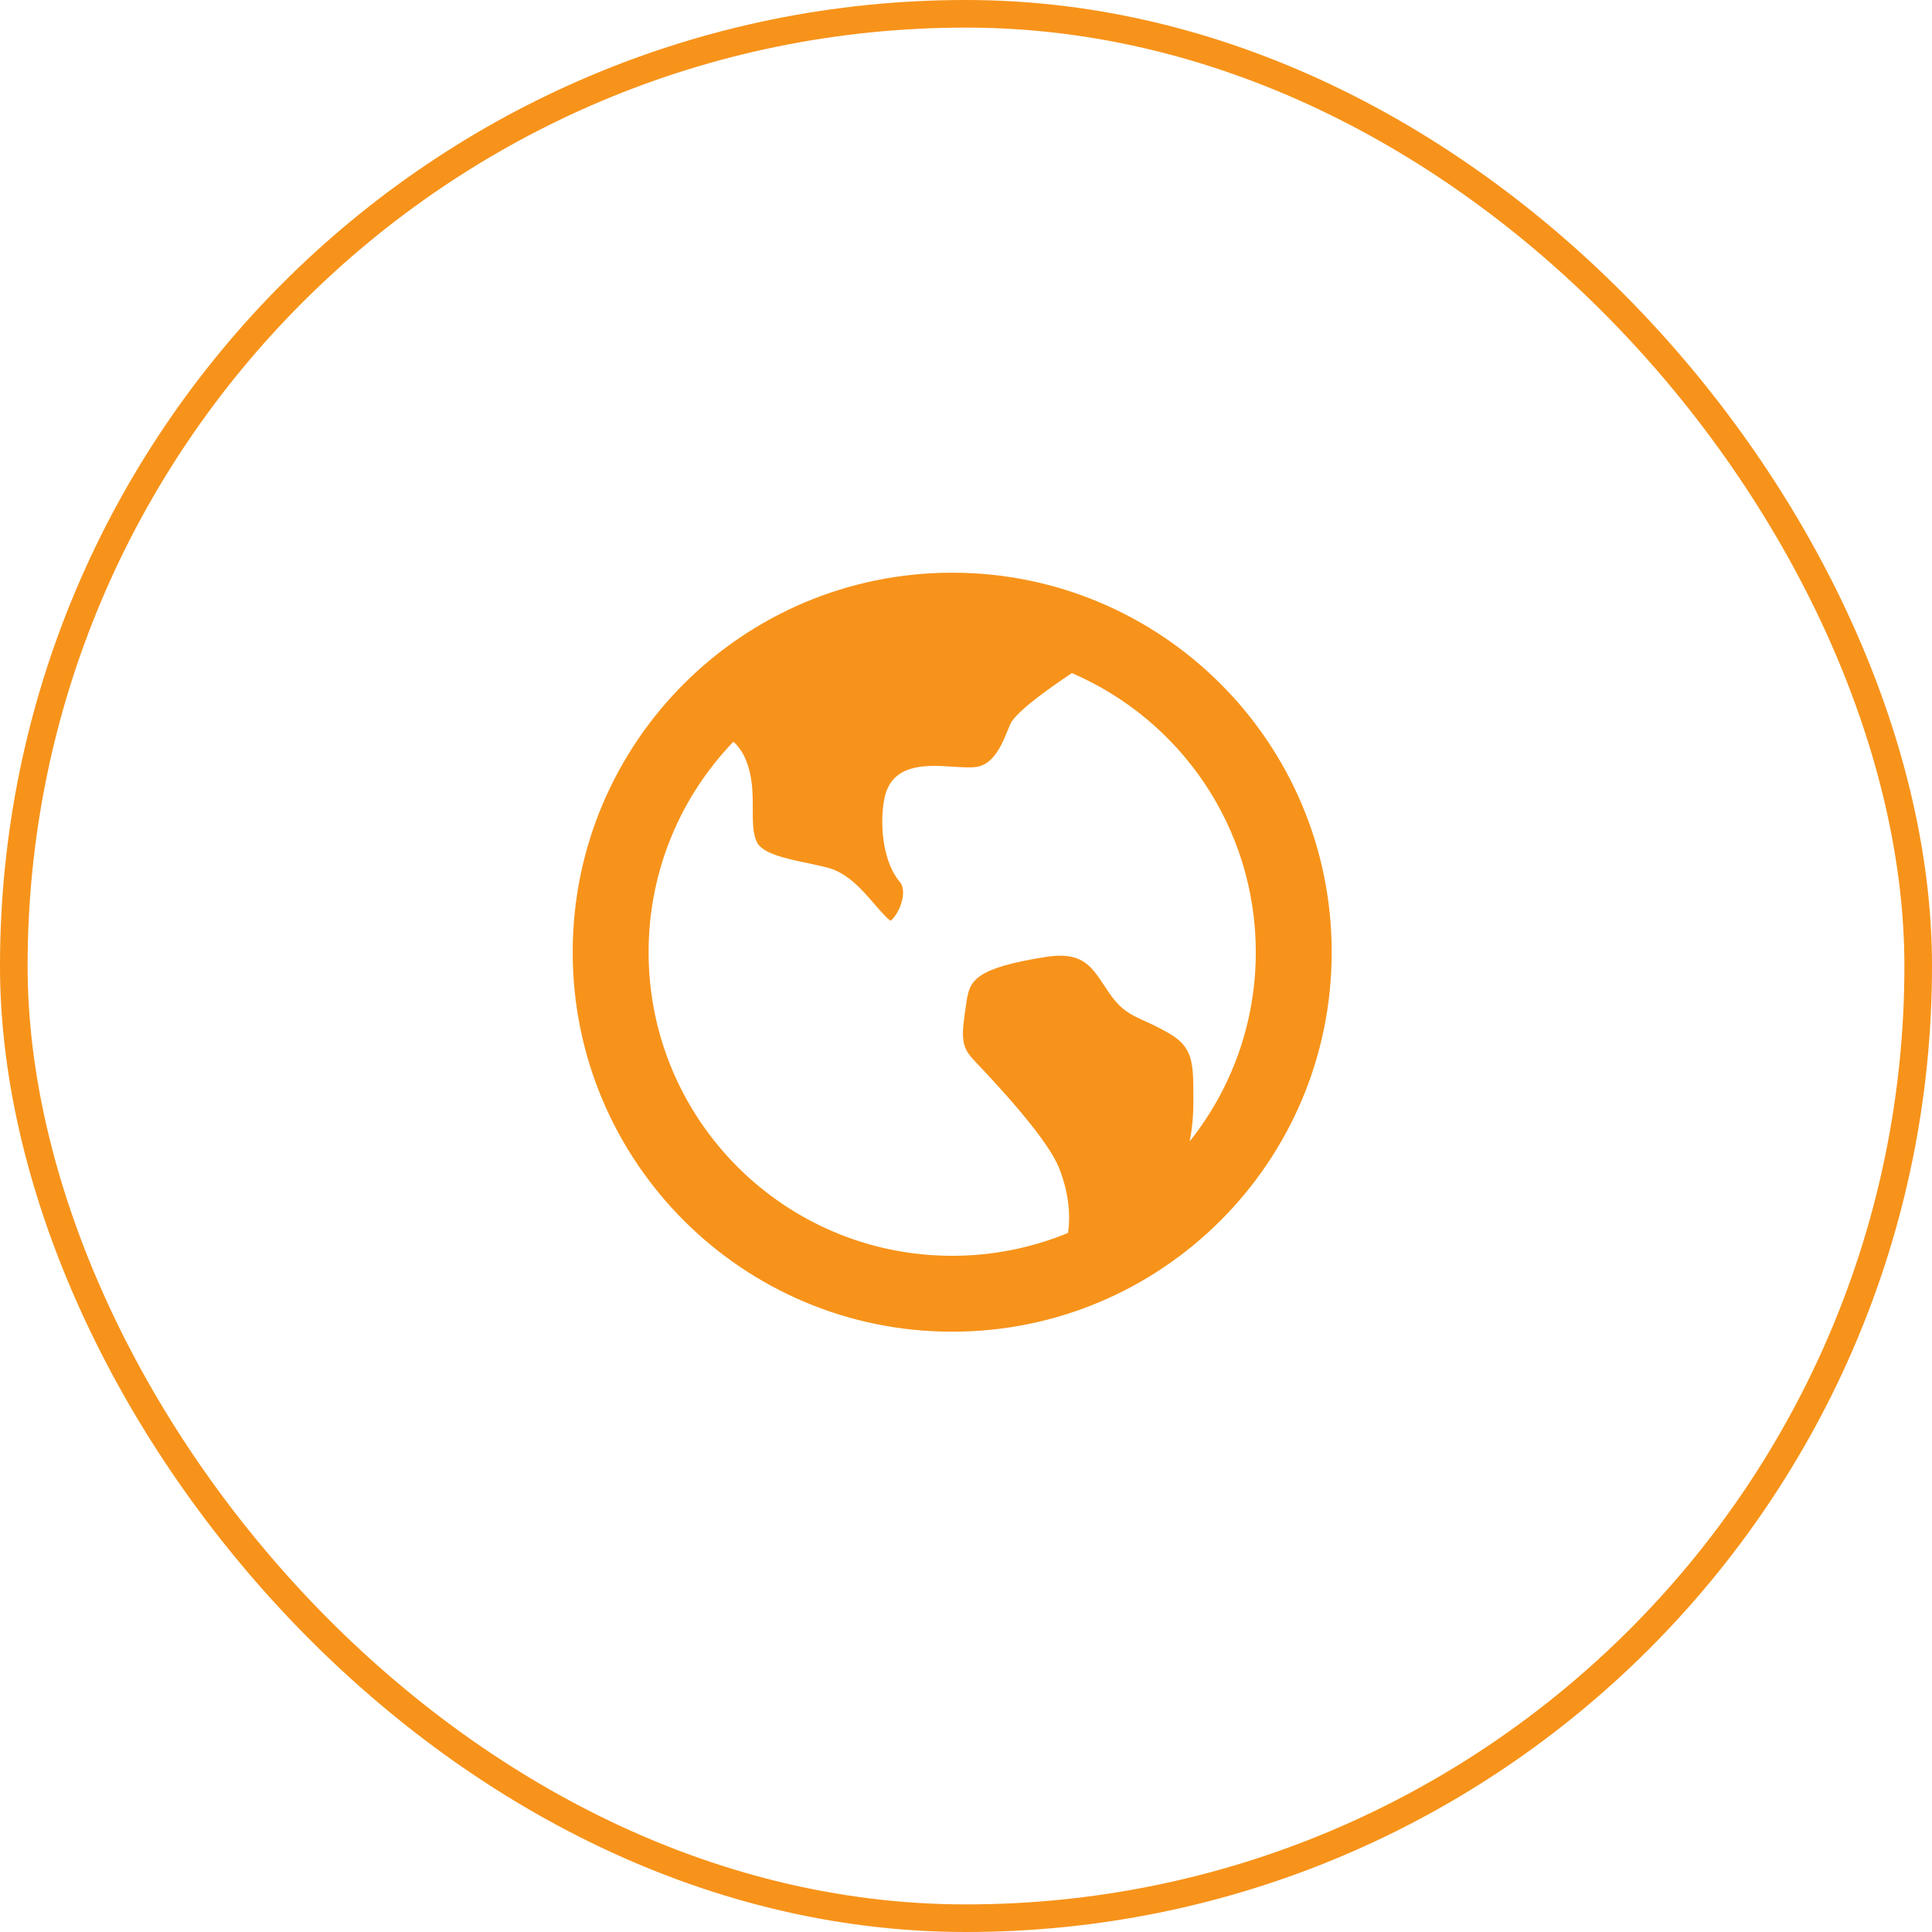
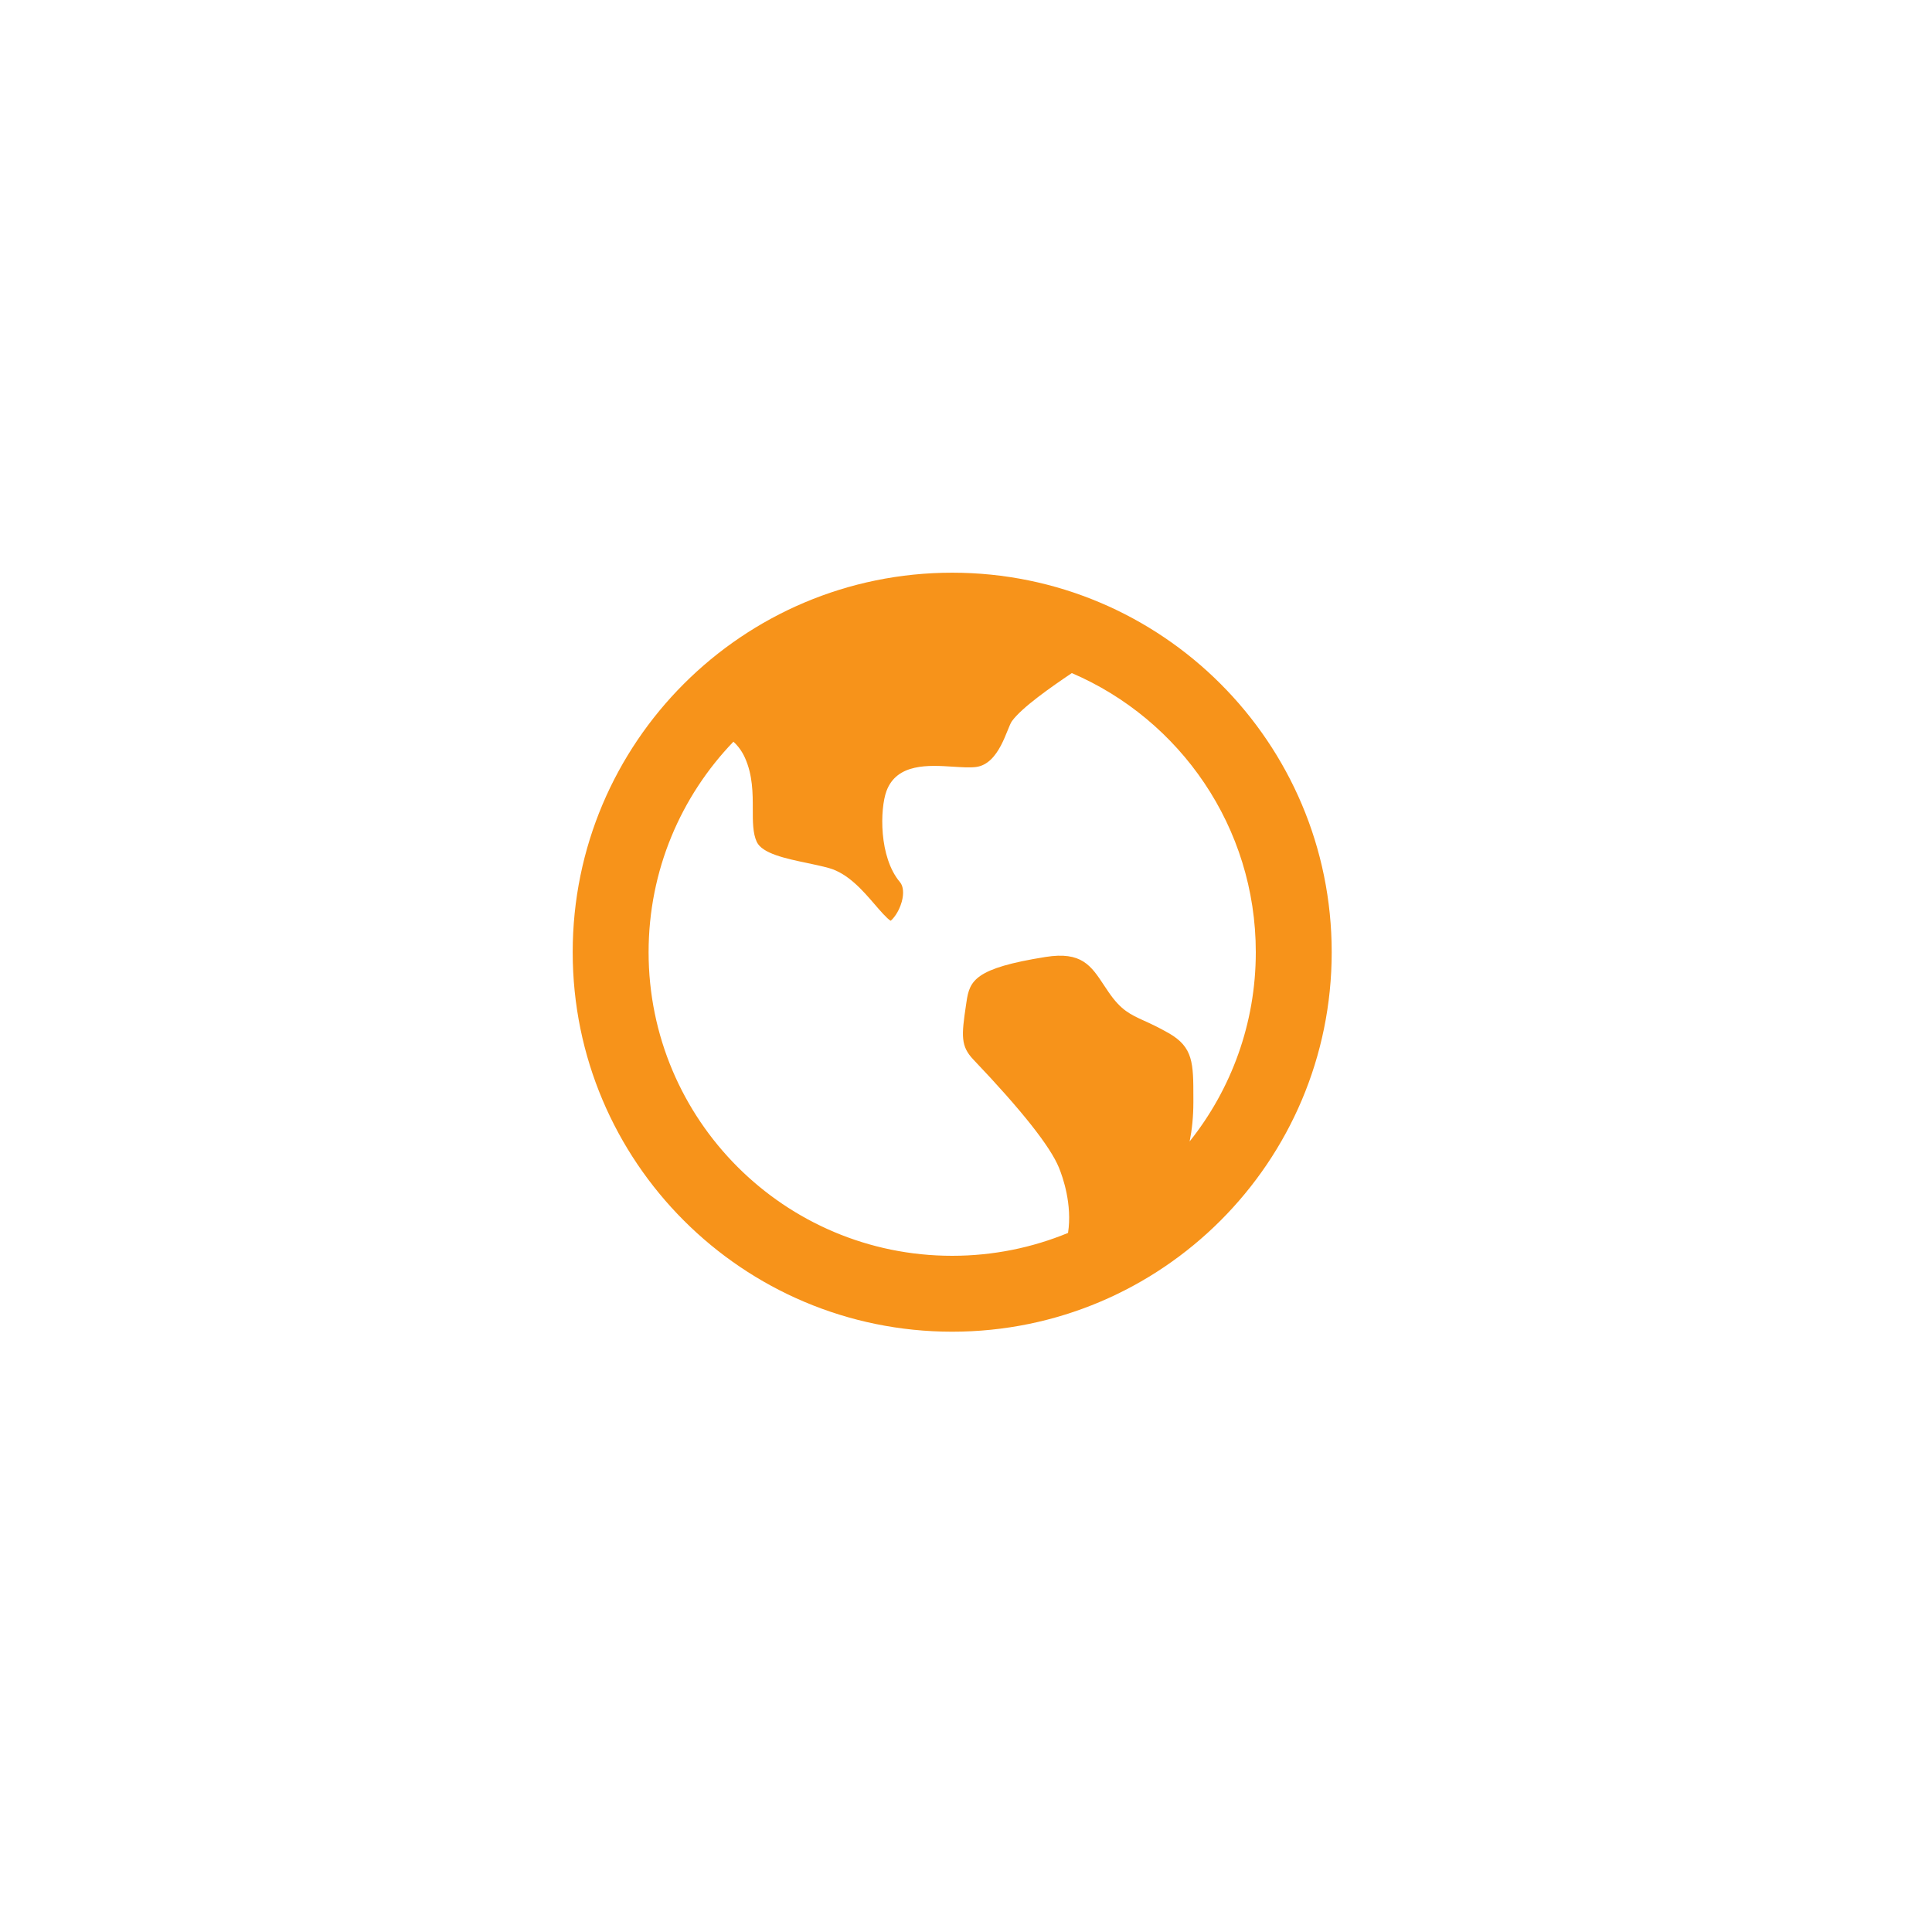
<svg xmlns="http://www.w3.org/2000/svg" width="70" height="70" viewBox="0 0 70 70" fill="none">
-   <rect x="0.5" y="0.5" width="69" height="69" rx="34.5" stroke="#F7931A" />
  <path d="M26.573 26.873C24.67 28.851 23.5 31.539 23.5 34.5C23.5 40.575 28.425 45.5 34.5 45.5C35.986 45.5 37.404 45.205 38.697 44.671C38.855 43.639 38.508 42.649 38.366 42.303C38.05 41.533 37.008 40.218 35.269 38.392C34.804 37.904 34.834 37.53 35 36.417L35.019 36.291C35.132 35.529 35.321 35.079 37.886 34.672C39.188 34.465 39.531 34.986 40.006 35.707C40.058 35.787 40.111 35.865 40.165 35.944C40.616 36.603 40.95 36.754 41.455 36.984C41.681 37.086 41.964 37.216 42.342 37.431C43.238 37.943 43.238 38.522 43.238 39.79V39.934C43.238 40.472 43.186 40.945 43.103 41.356C44.603 39.475 45.5 37.092 45.5 34.5C45.5 29.964 42.754 26.069 38.834 24.387C38.073 24.9 37.03 25.628 36.666 26.126C36.479 26.381 36.216 27.682 35.36 27.79C35.136 27.818 34.835 27.798 34.517 27.778C33.662 27.722 32.493 27.647 32.118 28.663C31.881 29.307 31.839 31.055 32.608 31.962C32.731 32.107 32.755 32.375 32.671 32.676C32.561 33.071 32.339 33.311 32.27 33.361C32.138 33.285 31.873 32.978 31.694 32.769C31.263 32.268 30.724 31.643 30.029 31.45C29.775 31.38 29.497 31.322 29.227 31.265C28.473 31.107 27.617 30.927 27.419 30.503C27.274 30.192 27.274 29.765 27.275 29.313C27.275 28.74 27.275 28.093 26.994 27.463C26.886 27.22 26.741 27.026 26.573 26.873ZM34.5 48.25C26.906 48.25 20.75 42.094 20.75 34.5C20.75 26.906 26.906 20.75 34.5 20.75C42.094 20.75 48.25 26.906 48.25 34.5C48.25 42.094 42.094 48.25 34.5 48.25Z" fill="#F7931A" />
</svg>